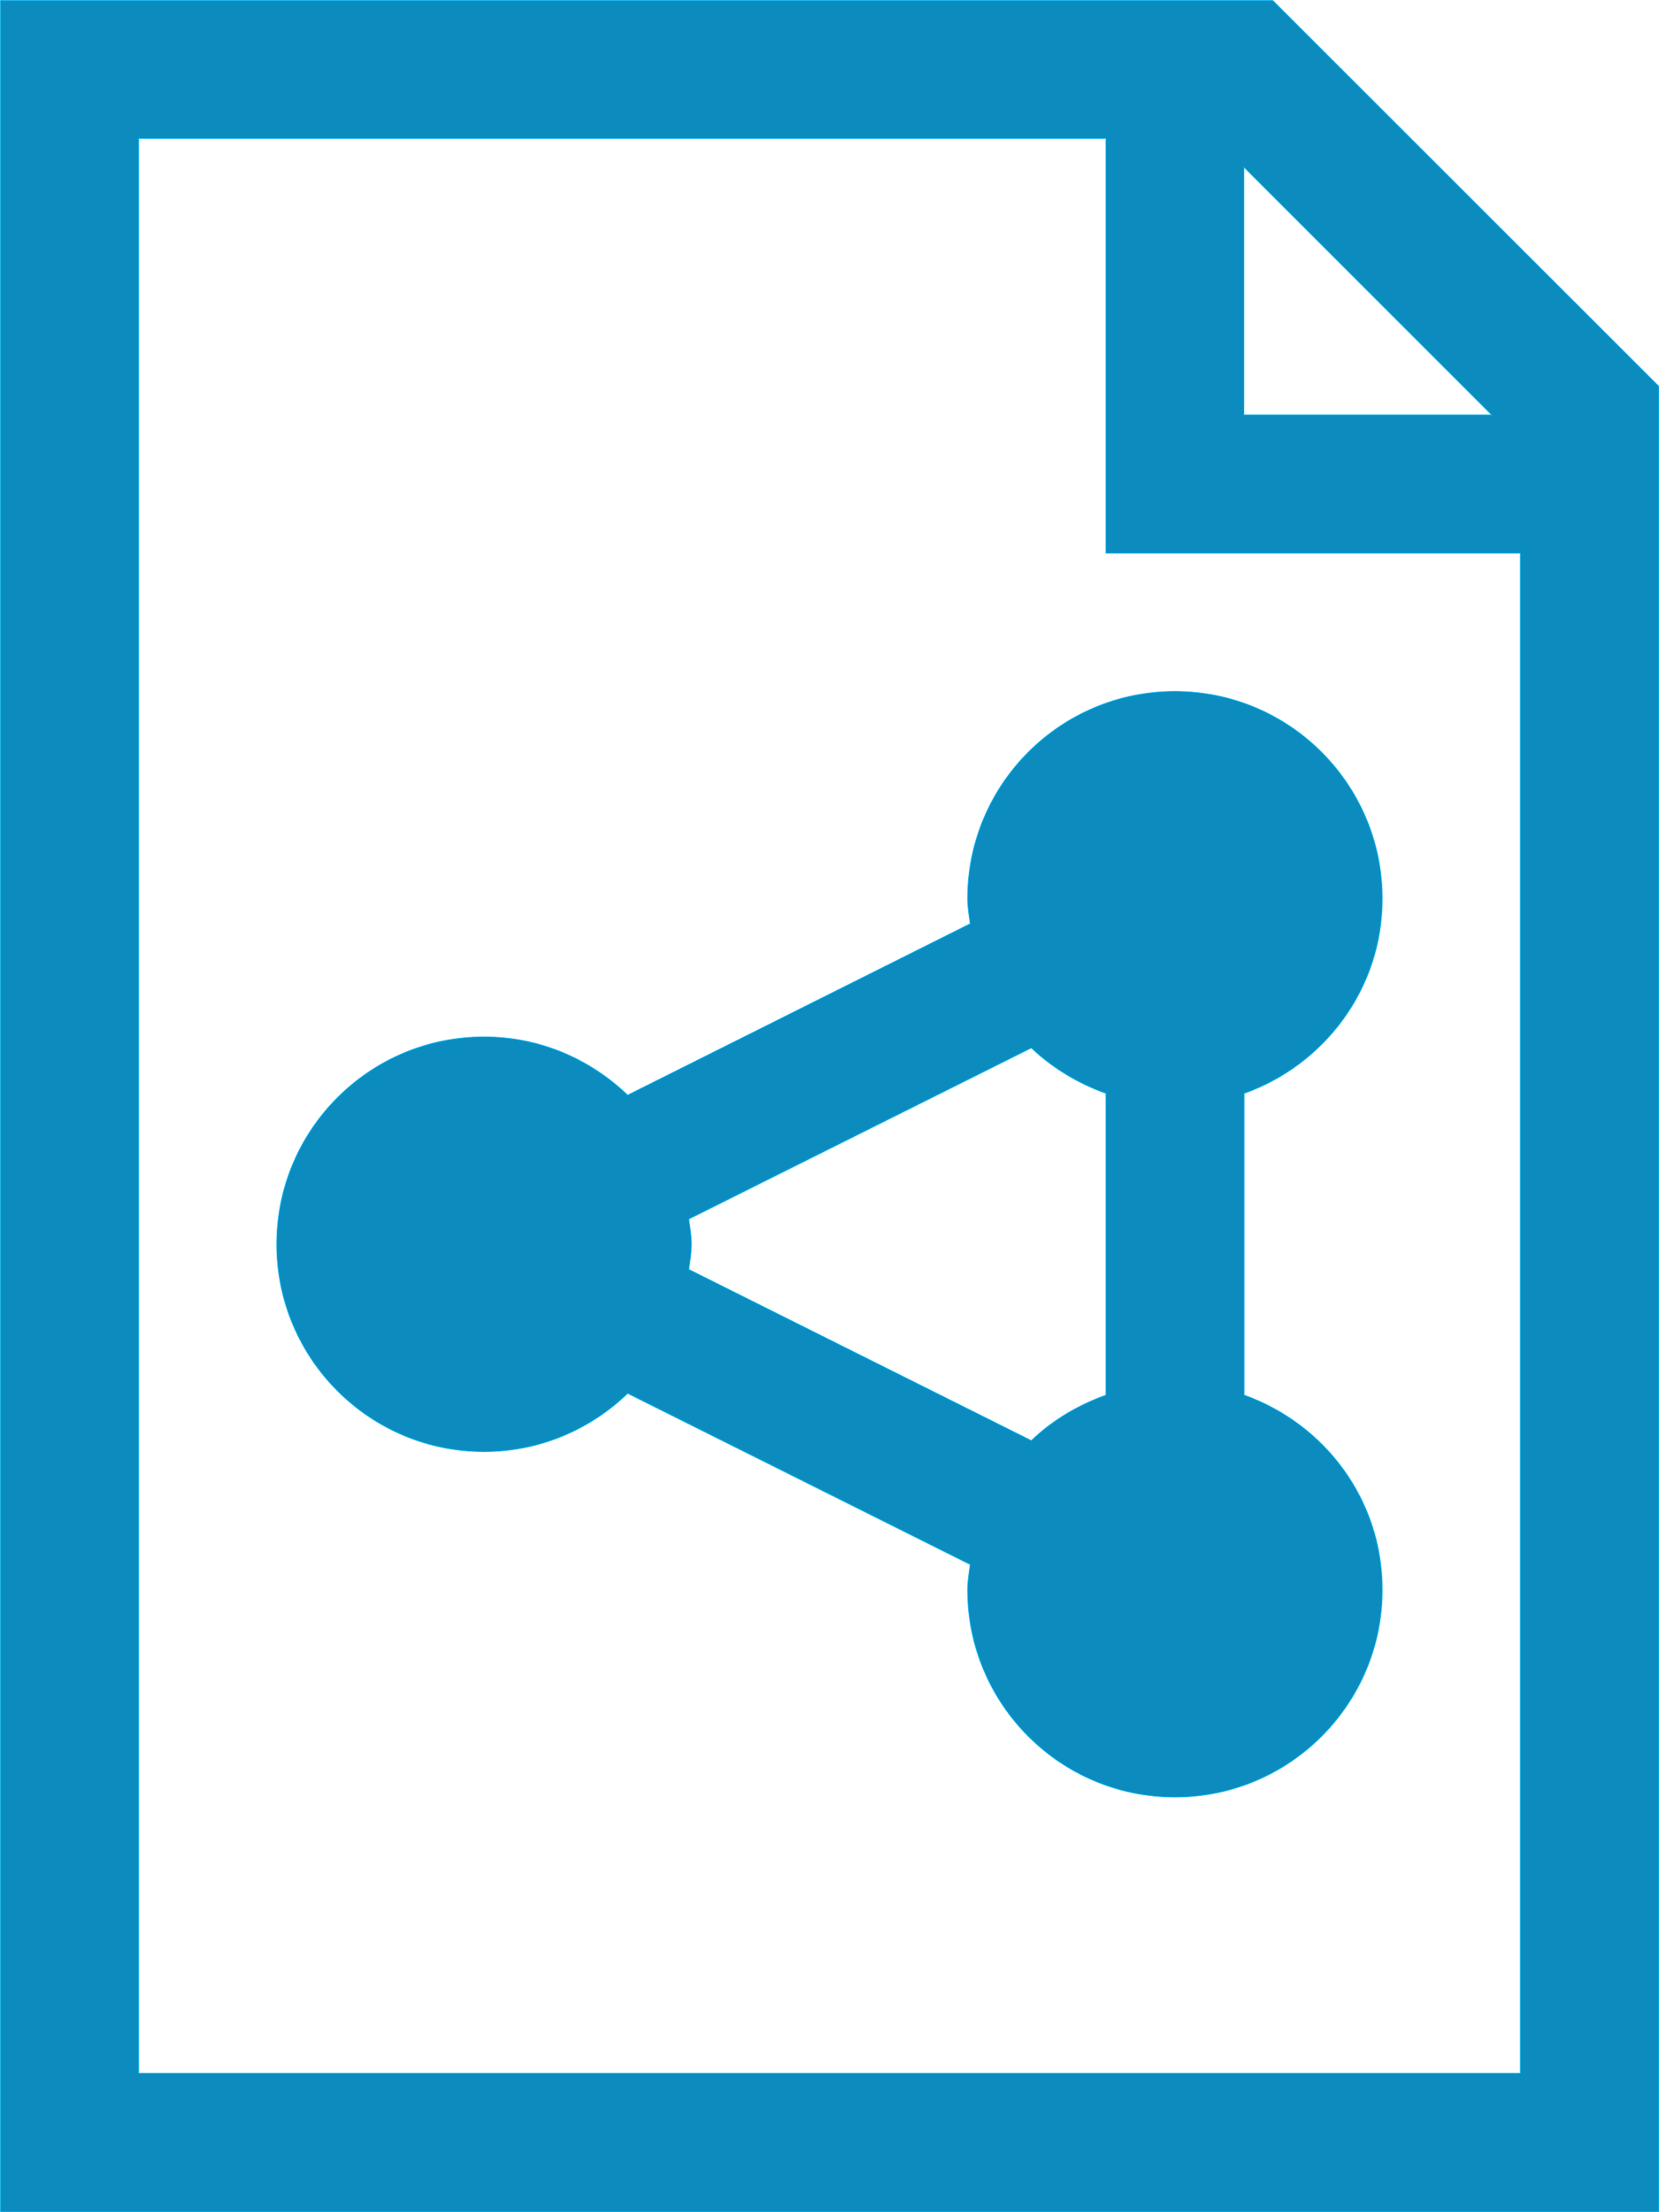
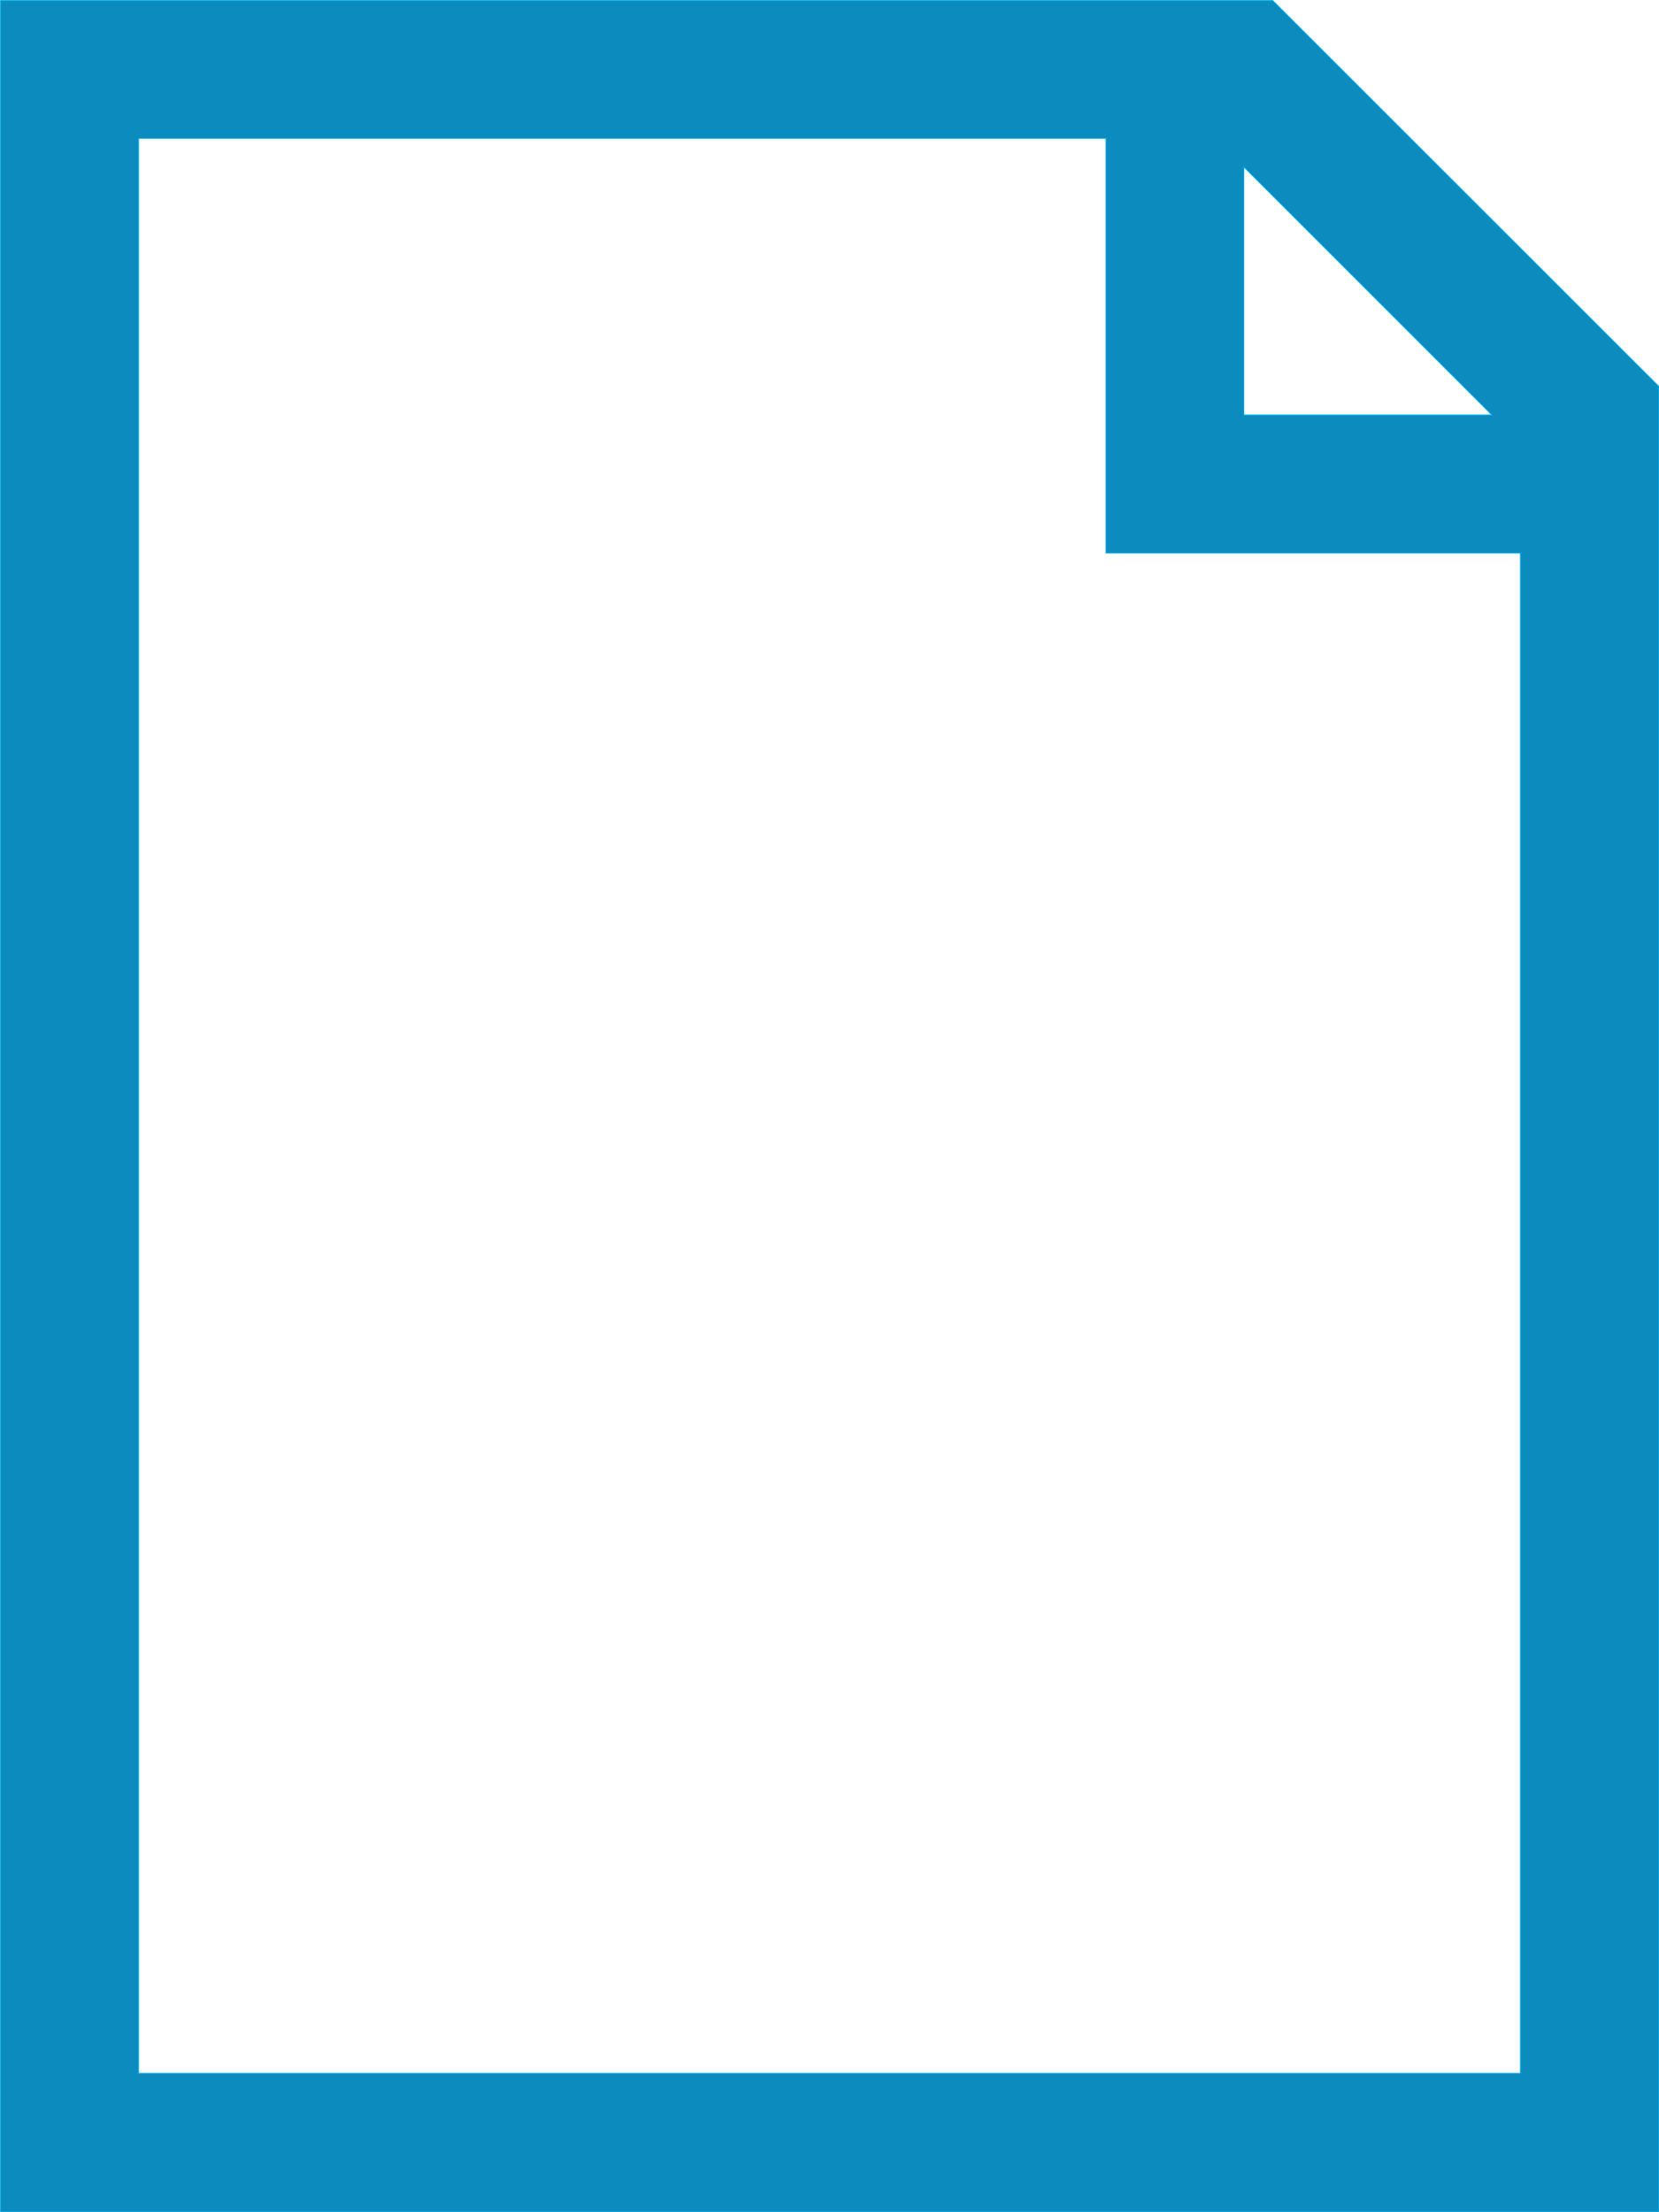
<svg xmlns="http://www.w3.org/2000/svg" xml:space="preserve" width="6.378in" height="8.503in" version="1.1" style="shape-rendering:geometricPrecision; text-rendering:geometricPrecision; image-rendering:optimizeQuality; fill-rule:evenodd; clip-rule:evenodd" viewBox="0 0 6378 8503">
  <defs>
    <style type="text/css">
   
    .str0 {stroke:#00AFEF;stroke-width:3}
    .fil0 {fill:#0C8CBE}
   
  </style>
  </defs>
  <g id="Layer_x0020_1">
    <g id="_2936510664736">
      <g>
        <path class="fil0 str0" d="M4893 2l-4891 0 0 8500 6375 0 0 -7017 -1484 -1483zm-111 640l953 953 -953 0c0,0 0,-953 0,-953zm1063 7328l-5312 0 0 -7438 3719 0 0 1594 1593 0 0 5844z" />
-         <path class="fil0 str0" d="M3720 3455c0,33 6,64 10,96l-1317 659c-144,-138 -337,-224 -552,-224 -440,0 -797,357 -797,797 0,440 357,797 797,797 215,0 409,-86 552,-224l1317 658c-4,32 -10,64 -10,97 0,440 357,797 797,797 440,0 797,-357 797,-797 0,-347 -223,-638 -531,-748l0 -1160c308,-110 531,-402 531,-748 0,-440 -357,-797 -797,-797 -440,0 -797,357 -797,797zm532 748l0 1160c-108,39 -206,97 -287,175l-1317 -658c4,-32 10,-64 10,-97 0,-33 -6,-65 -10,-97l1317 -658c81,77 179,136 287,175z" />
      </g>
    </g>
    <g id="_2936510665664">
  </g>
    <g id="_2936510666080">
  </g>
    <g id="_2936510665632">
  </g>
    <g id="_2936510665888">
  </g>
    <g id="_2936510665152">
  </g>
    <g id="_2936510665472">
  </g>
    <g id="_2936510668800">
  </g>
    <g id="_2936510668768">
  </g>
    <g id="_2936510667744">
  </g>
    <g id="_2936510667200">
  </g>
    <g id="_2936510668160">
  </g>
    <g id="_2936510668928">
  </g>
    <g id="_2936510668544">
  </g>
    <g id="_2936510670208">
  </g>
    <g id="_2936510669248">
  </g>
  </g>
</svg>